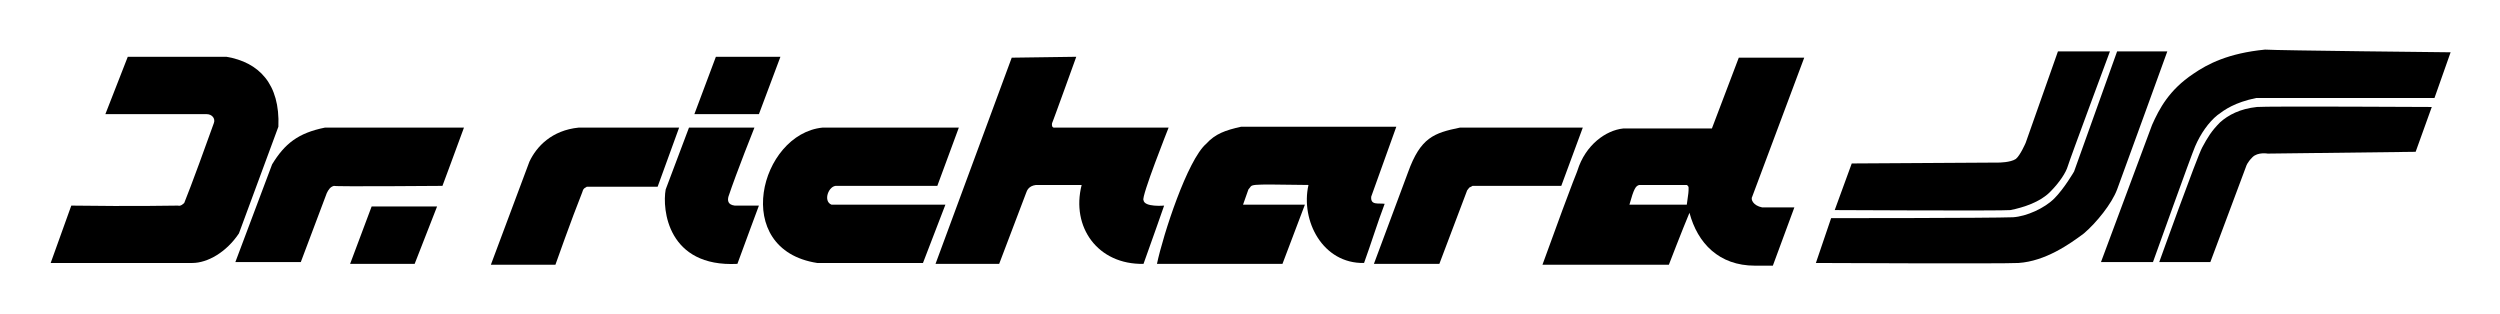
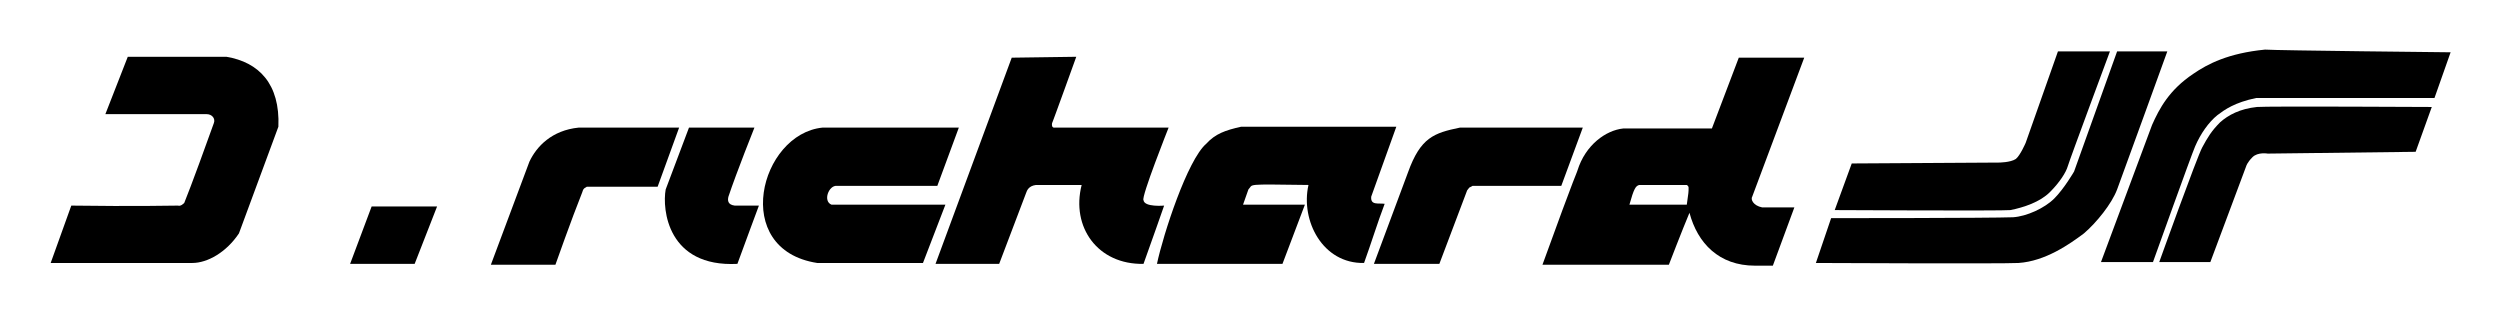
<svg xmlns="http://www.w3.org/2000/svg" xmlns:ns1="http://www.inkscape.org/namespaces/inkscape" xmlns:ns2="http://sodipodi.sourceforge.net/DTD/sodipodi-0.dtd" version="1.1" id="svg2" x="0px" y="0px" viewBox="0 0 500 62.8" style="enable-background:new 0 0 500 62.8;" xml:space="preserve">
  <defs>
    <ns1:perspective id="perspective10" ns1:persp3d-origin="372.04724 : 350.78739 : 1" ns1:vp_x="0 : 526.18109 : 1" ns1:vp_y="0 : 1000 : 0" ns1:vp_z="744.09448 : 526.18109 : 1" ns2:type="inkscape:persp3d">
		</ns1:perspective>
    <ns1:perspective id="perspective2410" ns1:persp3d-origin="372.04724 : 350.78739 : 1" ns1:vp_x="0 : 526.18109 : 1" ns1:vp_y="0 : 1000 : 0" ns1:vp_z="744.09448 : 526.18109 : 1" ns2:type="inkscape:persp3d">
		</ns1:perspective>
  </defs>
  <ns2:namedview bordercolor="#666666" borderopacity="1.0" id="base" ns1:current-layer="layer1" ns1:cx="-201.07143" ns1:cy="141.54478" ns1:document-units="px" ns1:pageopacity="0.0" ns1:pageshadow="2" ns1:window-height="750" ns1:window-width="1280" ns1:window-x="-8" ns1:window-y="-8" ns1:zoom="1.4" pagecolor="#ffffff" showgrid="false">
	</ns2:namedview>
  <g id="layer1" transform="translate(-431.852,-630.043)" ns1:groupmode="layer" ns1:label="Ebene 1">
    <g id="g15446" transform="matrix(1.793,0,0,1.793,-332.409,-523.514)">
      <path id="path2498" d="M655.8,649.1h5.8c0,0-4.5,12.1-4.7,12.8c-0.2,0.7-0.9,1.8-2,2.9c-1.1,1.1-2.9,1.7-4.4,2    c-0.8,0.1-19.6,0-19.6,0l1.9-5.2l16.4-0.1c0,0,1.3,0,1.9-0.4c0.5-0.4,1.1-1.8,1.1-1.8L655.8,649.1z" />
      <path id="path2500" d="M662.4,649.1h5.6c0,0-5,13.8-5.6,15.4c-0.6,1.6-2.3,3.7-3.7,4.9c-1.6,1.2-4.3,3.1-7.3,3.3    c-1.6,0.1-22.6,0-22.6,0l1.7-5c0,0,17.6,0,20.3-0.1c1.5-0.1,3.5-1,4.6-2.1c1.1-1.1,2.2-3,2.2-3L662.4,649.1z" />
      <path id="path2502" d="M699.6,649.2l-1.8,5.1c0,0-19.8,0-19.9,0c-2.4,0.5-3.5,1.3-4.3,1.9c-1,0.8-1.9,2.1-2.5,3.5    c-0.4,0.9-4.7,12.9-4.7,12.9h-5.8l5.7-15.3c0.8-1.8,1.9-3.9,4.6-5.7c1.6-1.1,3.9-2.3,8-2.7C680.3,649,699.6,649.2,699.6,649.2" />
      <path id="path2504" d="M697.5,655.3l-1.8,5l-16.5,0.2c0,0-1.1-0.2-1.7,0.4c-0.6,0.6-0.7,1-0.7,1l-4,10.7l-5.7,0    c0,0,4.2-11.7,4.8-12.8c0.6-1.1,1-1.8,2-2.8c0.9-0.8,2.2-1.5,4.1-1.7C679,655.2,697.5,655.3,697.5,655.3" />
-       <path id="path2506" d="M506.1,649.7h7.2c-0.8,2.1-1.6,4.3-2.4,6.4c-2.4,0-4.8,0-7.2,0C504.5,654,505.3,651.8,506.1,649.7" />
      <path id="path2508" d="M546.3,649.7c0,0-2.7,7.5-2.7,7.4c-0.1,0.6,0.3,0.5,0.3,0.5h12.7c0,0-3.1,7.8-2.8,8.1    c0.1,0.8,2.3,0.6,2.3,0.6s-1.5,4.3-2.3,6.5c-5.1,0.1-8.1-4.1-6.9-8.8c-1.3,0-5.1,0-5.1,0c-0.8,0.1-1,0.6-1.1,0.9l-3,7.9l-7.1,0    l8.5-23" />
      <path id="path2510" d="M440.5,649.7h11c3.6,0.6,6,3,5.8,7.8l-4.4,11.9c-1.4,2.1-3.5,3.3-5.2,3.3c-6.6,0-15.8,0-15.8,0l2.3-6.4    c7,0.1,11.5,0,11.9,0c0.3,0.1,0.6-0.2,0.7-0.3c0.7-1.7,2.7-7.2,3.3-8.9c0.2-0.5-0.2-1-0.8-1H438L440.5,649.7z" />
      <path id="path2512" d="M564.7,657.5l17.3,0l-2.8,7.8c-0.1,1,0.8,0.7,1.5,0.8c-0.8,2.1-1.5,4.4-2.3,6.6c-4.6,0.1-7.1-4.7-6.2-8.7    c-7.3-0.1-6.1-0.1-6.7,0.5l-0.6,1.7l6.9,0l-2.5,6.6c0,0-9.4,0-14,0c0.7-3.3,3.4-11.6,5.5-13.4    C561.8,658.3,562.9,657.9,564.7,657.5" />
      <path id="path2514" d="M583.3,662.6c1.4-3.9,2.9-4.4,5.8-5h13.7l-2.4,6.5c0,0-10,0-9.9,0c-0.5,0.3-0.2,0-0.6,0.5l-3.1,8.2h-7.3    L583.3,662.6z" />
      <path id="path2516" d="M518,657.6h15.2l-2.4,6.5l-11.2,0c-0.9-0.1-1.6,1.7-0.6,2.1l12.7,0l-2.5,6.5c0,0-11.7,0-11.8,0    C507.7,671.2,511,658.3,518,657.6" />
      <path id="path2518" d="M490.8,657.6H502l-2.4,6.6l-7.9,0c-0.4,0.2-0.4,0.3-0.5,0.6c-1.2,3-3,8.1-3,8.1h-7.2l4.3-11.5    C486.1,659.7,487.8,657.9,490.8,657.6" />
      <path id="path2520" d="M510.9,666.3c0,0-1.6,4.3-2.4,6.5c-7.8,0.4-8.4-6.1-8-8.3l2.6-6.9h7.3c0,0-2,5-2.9,7.7    c-0.1,0.4-0.1,0.9,0.7,1" />
-       <path id="path2522" d="M462.5,657.6c5.2,0,10.3,0,15.5,0c0,0,0,0,0,0c-0.8,2.2-2.4,6.5-2.4,6.5s-12.1,0.1-12.1,0    c-0.4,0.1-0.6,0.4-0.8,0.8l-2.9,7.7h-7.3l4.1-10.9C458,659.4,459.5,658.2,462.5,657.6" />
      <path id="path2524" d="M614.4,666.2l-6.4,0c0.5-1.8,0.7-2.1,1.1-2.2c0,0,5.3,0,5.3,0c0,0,0.2,0.1,0.2,0.3    C614.6,664.8,614.6,664.8,614.4,666.2 M621.7,665.3l5.8-15.5h-7.3l-3,7.9l-9.9,0c-1.9,0.2-4.2,1.8-5.1,4.7c0,0.1-0.1,0-3.9,10.5    h14.1c0,0,1.5-3.9,2.3-5.8c0.9,3.4,3.3,5.9,7.3,5.9c0.7,0,2,0,2,0l2.4-6.5l-3.6,0C621.8,666.3,621.5,665.6,621.7,665.3" />
      <path id="path2526" d="M467.7,666.4l7.3,0l-2.5,6.4h-7.2L467.7,666.4z" />
    </g>
  </g>
</svg>